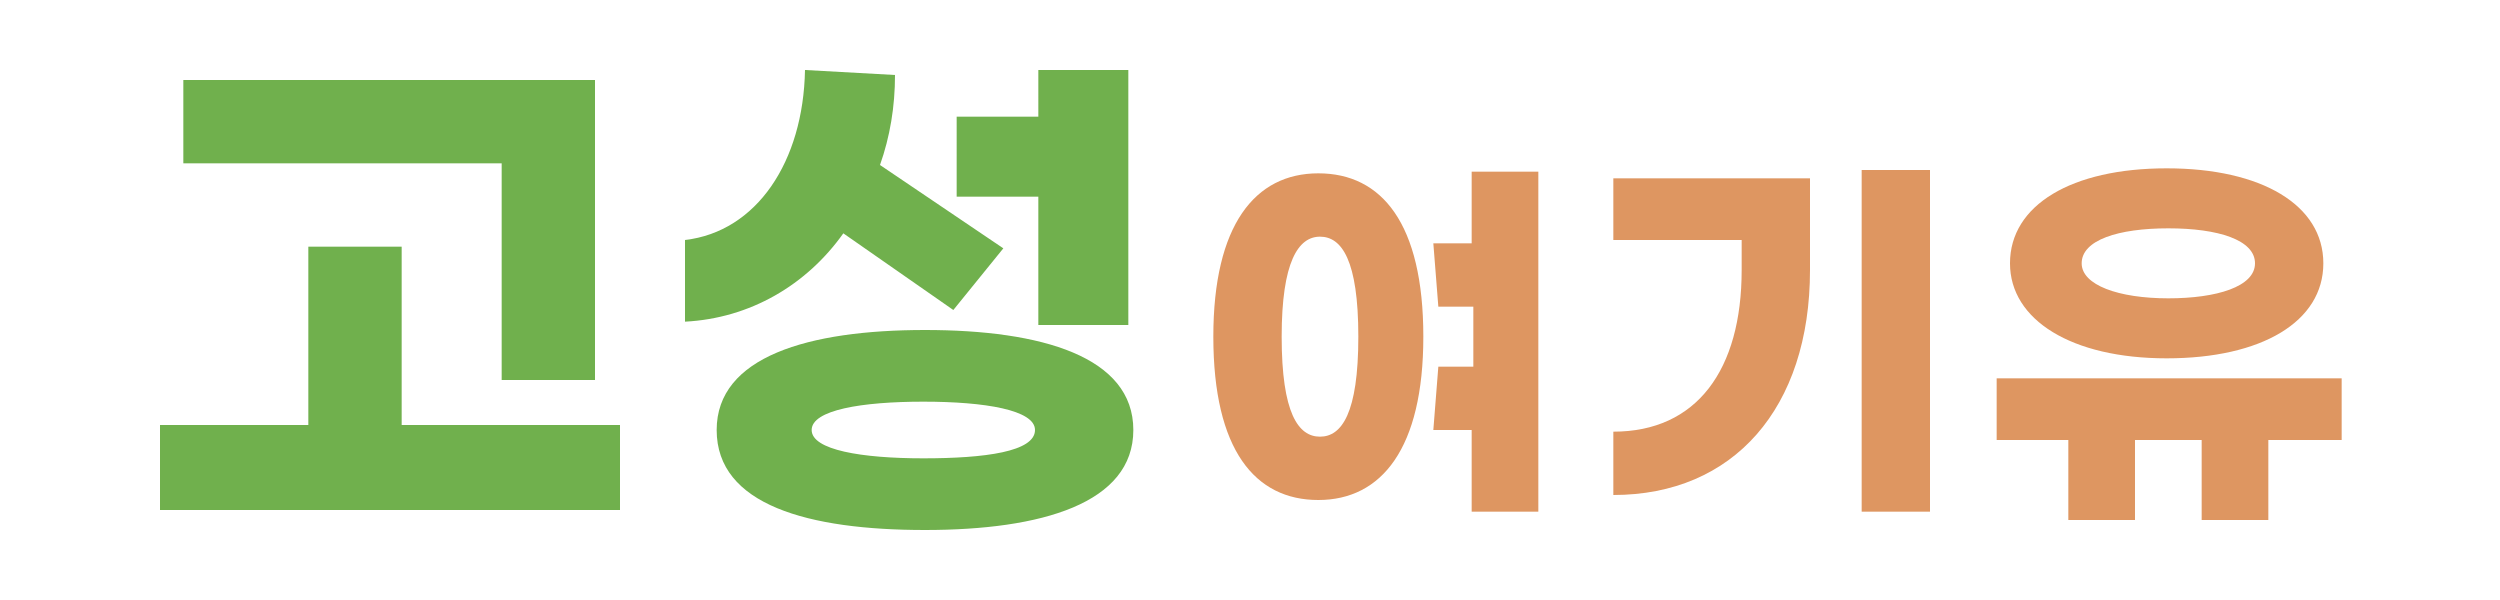
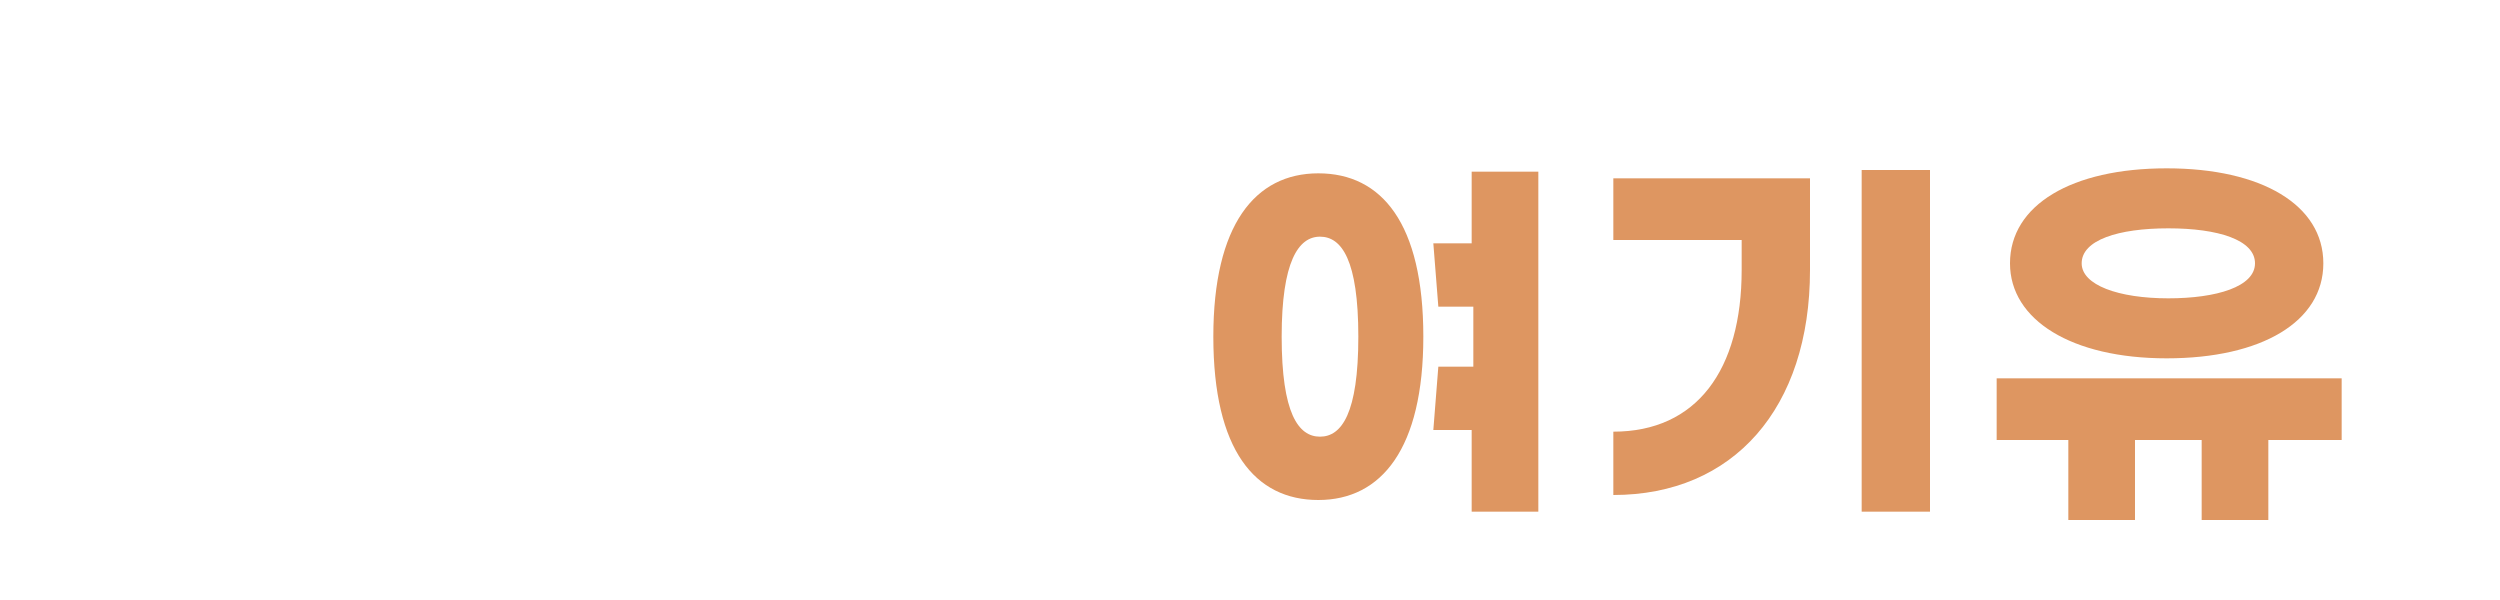
<svg xmlns="http://www.w3.org/2000/svg" version="1.1" id="레이어_1" x="0px" y="0px" viewBox="0 0 150 36" style="enable-background:new 0 0 150 36;" xml:space="preserve">
  <style type="text/css">
	.st0{fill:#70B04D;}
	.st1{fill:#DE9661;}
</style>
  <g>
-     <path class="st0" d="M37.2,25.5v5.1H9.6v-5.1h8.9V14.8h5.6v10.7H37.2z M30.1,9.8H11v-5h24.7v18h-5.6V9.8z" />
-     <path class="st0" d="M41.1,19.3v-4.9c4.3-0.5,7.1-4.7,7.2-10.2l5.4,0.3c0,1.9-0.3,3.7-0.9,5.4l7.4,5l-3,3.7l-6.6-4.6   C48.4,17.1,45,19.1,41.1,19.3z M68,25.8c0,4.4-5.5,6-12.5,6S43,30.3,43,25.8c0-4.4,5.5-6,12.5-6S68,21.4,68,25.8z M62.1,25.8   c0-1.2-3-1.7-6.7-1.7s-6.7,0.5-6.7,1.7c0,1.2,3,1.7,6.7,1.7S62.1,27.1,62.1,25.8z M62.3,11.8h-4.9V7h4.9V4.2h5.4v15.3h-5.4V11.8z" />
    <path class="st1" d="M85.4,20.2c0,6.7-2.5,9.8-6.3,9.8c-3.8,0-6.3-3-6.3-9.8c0-6.7,2.5-9.8,6.3-9.8C82.9,10.4,85.4,13.4,85.4,20.2z    M81.5,20.2c0-4.6-1-6-2.3-6c-1.3,0-2.3,1.5-2.3,6c0,4.6,1,6,2.3,6C80.5,26.2,81.5,24.8,81.5,20.2z M92.3,10.2v20.5h-4v-4.9h-2.3   l0.3-3.8h2.1v-3.6h-2.1l-0.3-3.8h2.3v-4.3H92.3z" />
    <path class="st1" d="M108.6,16.2c0,8.3-4.6,13.5-11.8,13.5v-3.8c5,0,7.7-3.7,7.7-9.7v-1.8h-7.7v-3.7h11.8V16.2z M115.8,30.7h-4.1   V10.2h4.1V30.7z" />
    <path class="st1" d="M140.4,26.4h-4.3v4.8h-4v-4.8h-4v4.8h-4v-4.8h-4.3v-3.7h20.7V26.4z M120.6,15.8c0-3.5,3.7-5.7,9.4-5.7   s9.4,2.2,9.4,5.7s-3.7,5.7-9.4,5.7S120.6,19.2,120.6,15.8z M124.9,15.8c0,1.3,2.2,2.1,5.2,2.1c2.9,0,5.2-0.7,5.2-2.1   c0-1.4-2.2-2.1-5.2-2.1C127.1,13.7,124.9,14.4,124.9,15.8z" />
  </g>
</svg>